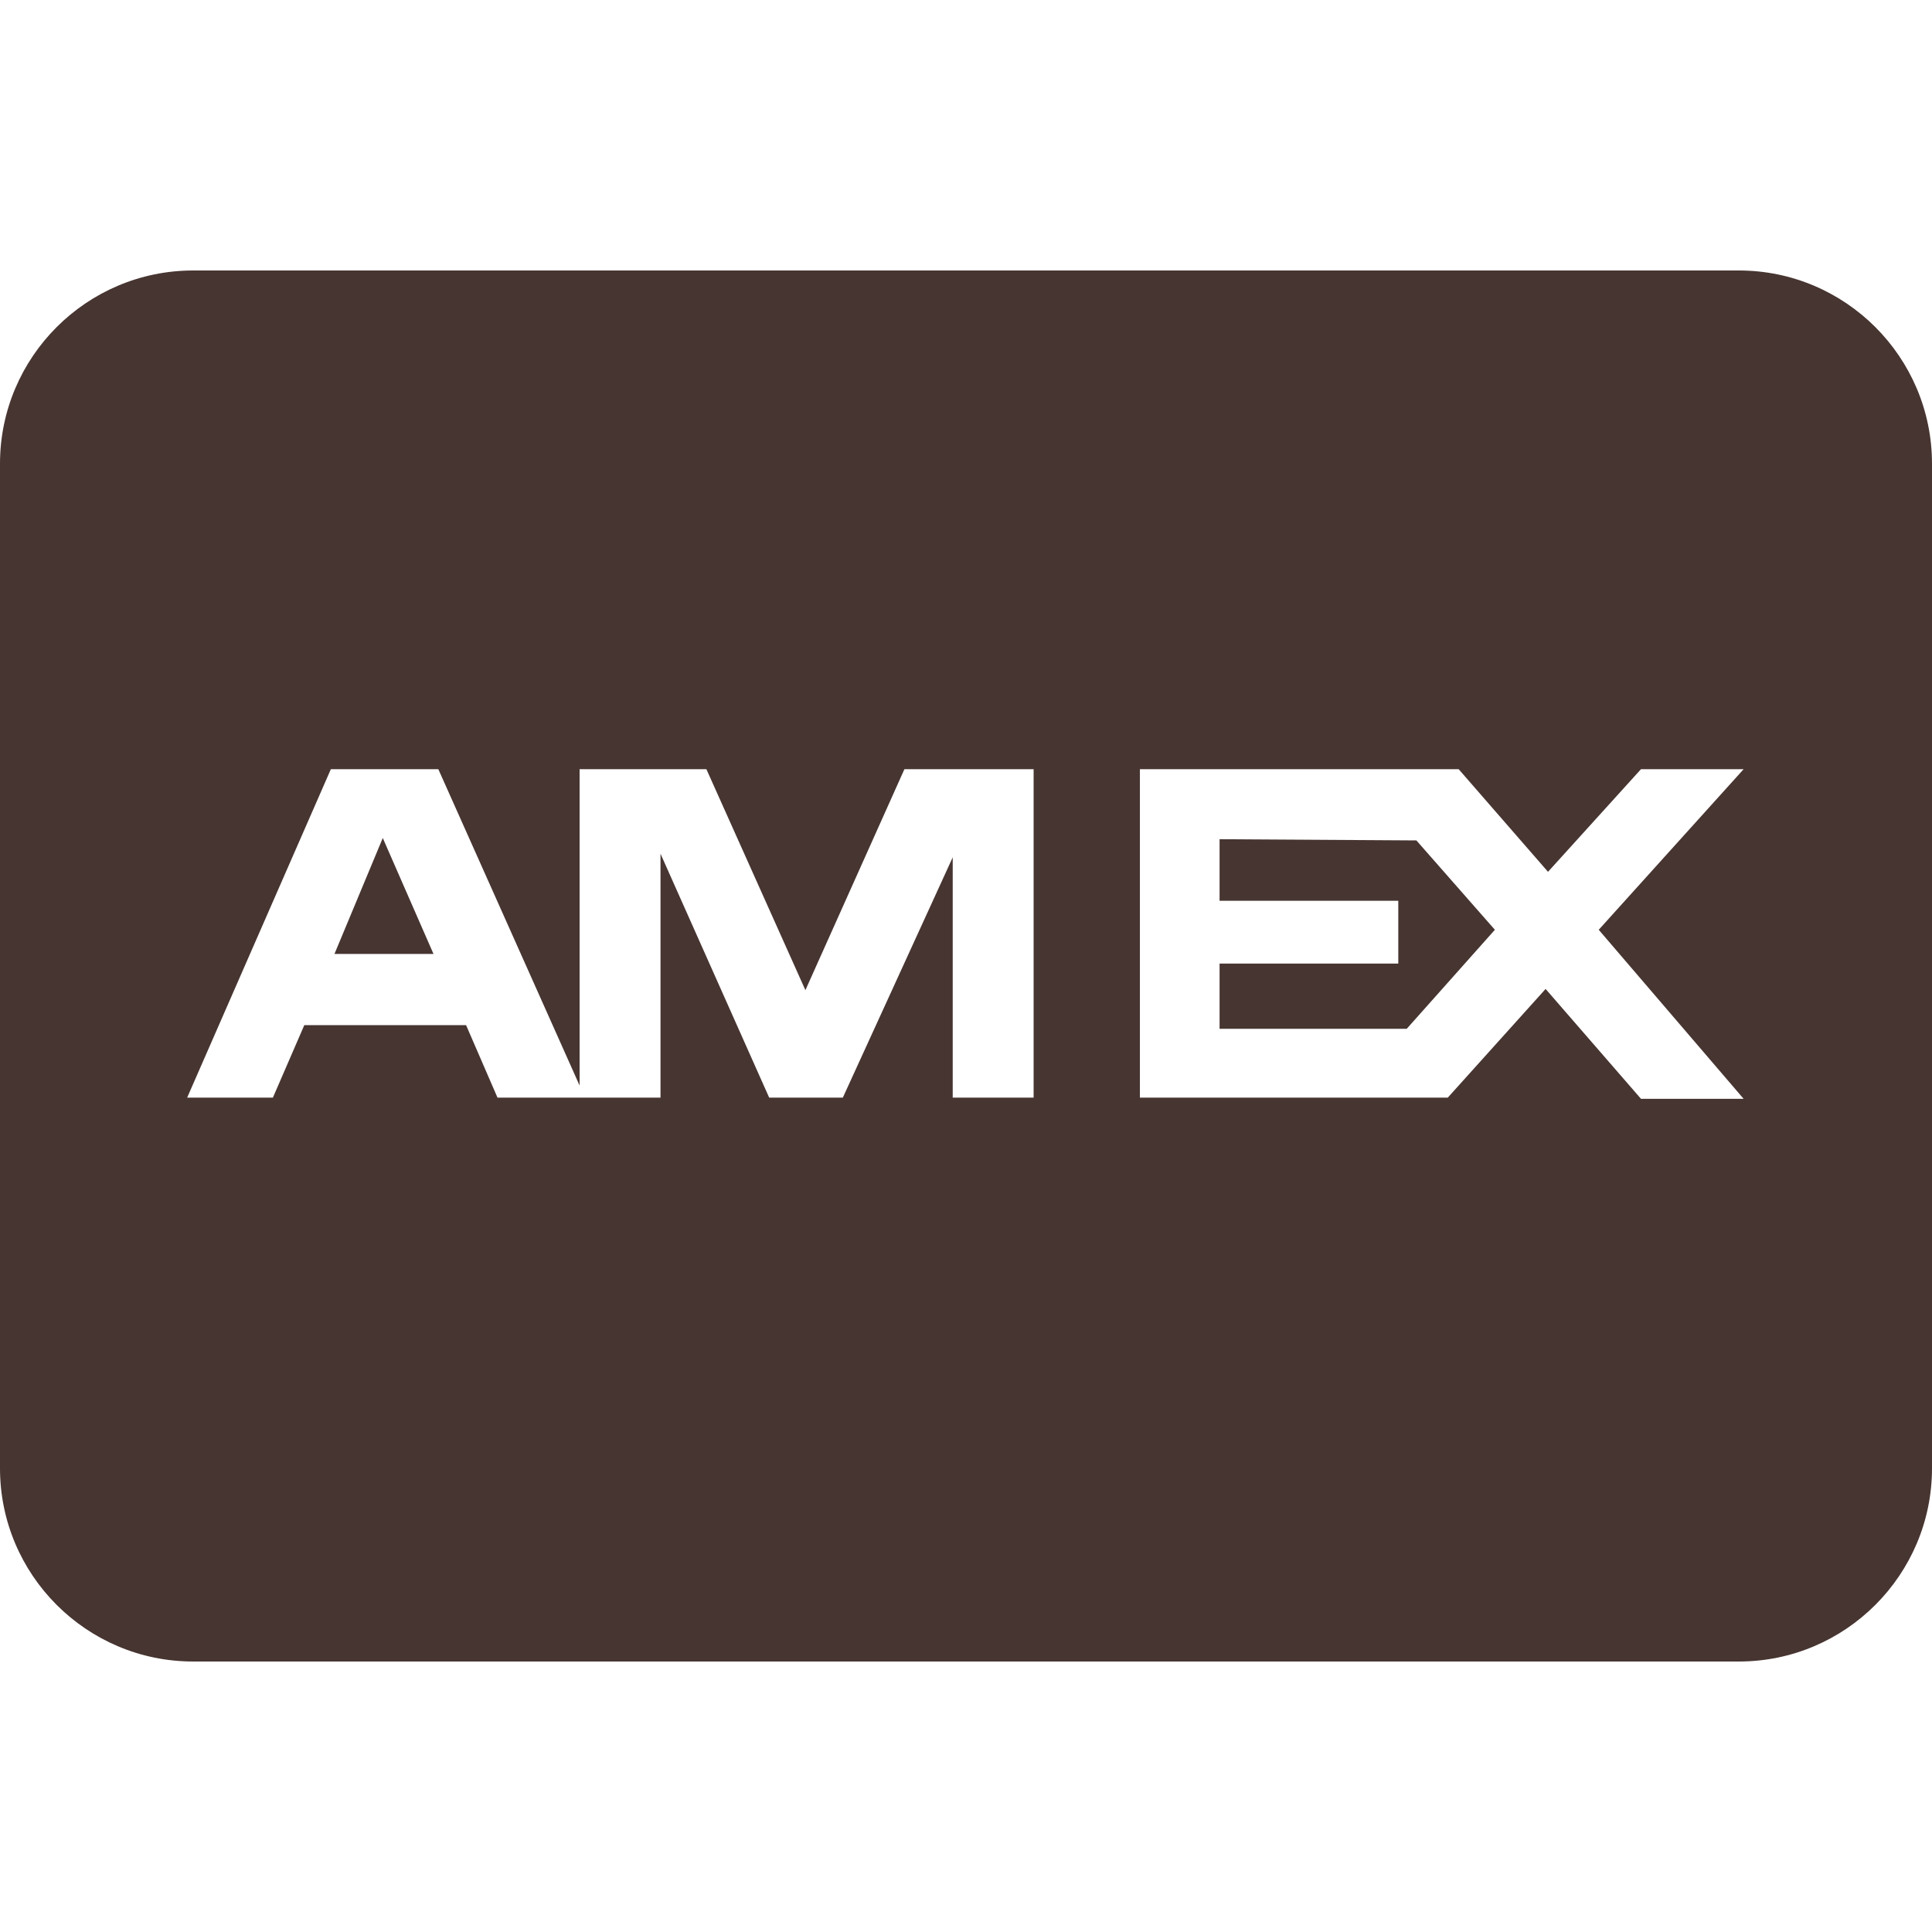
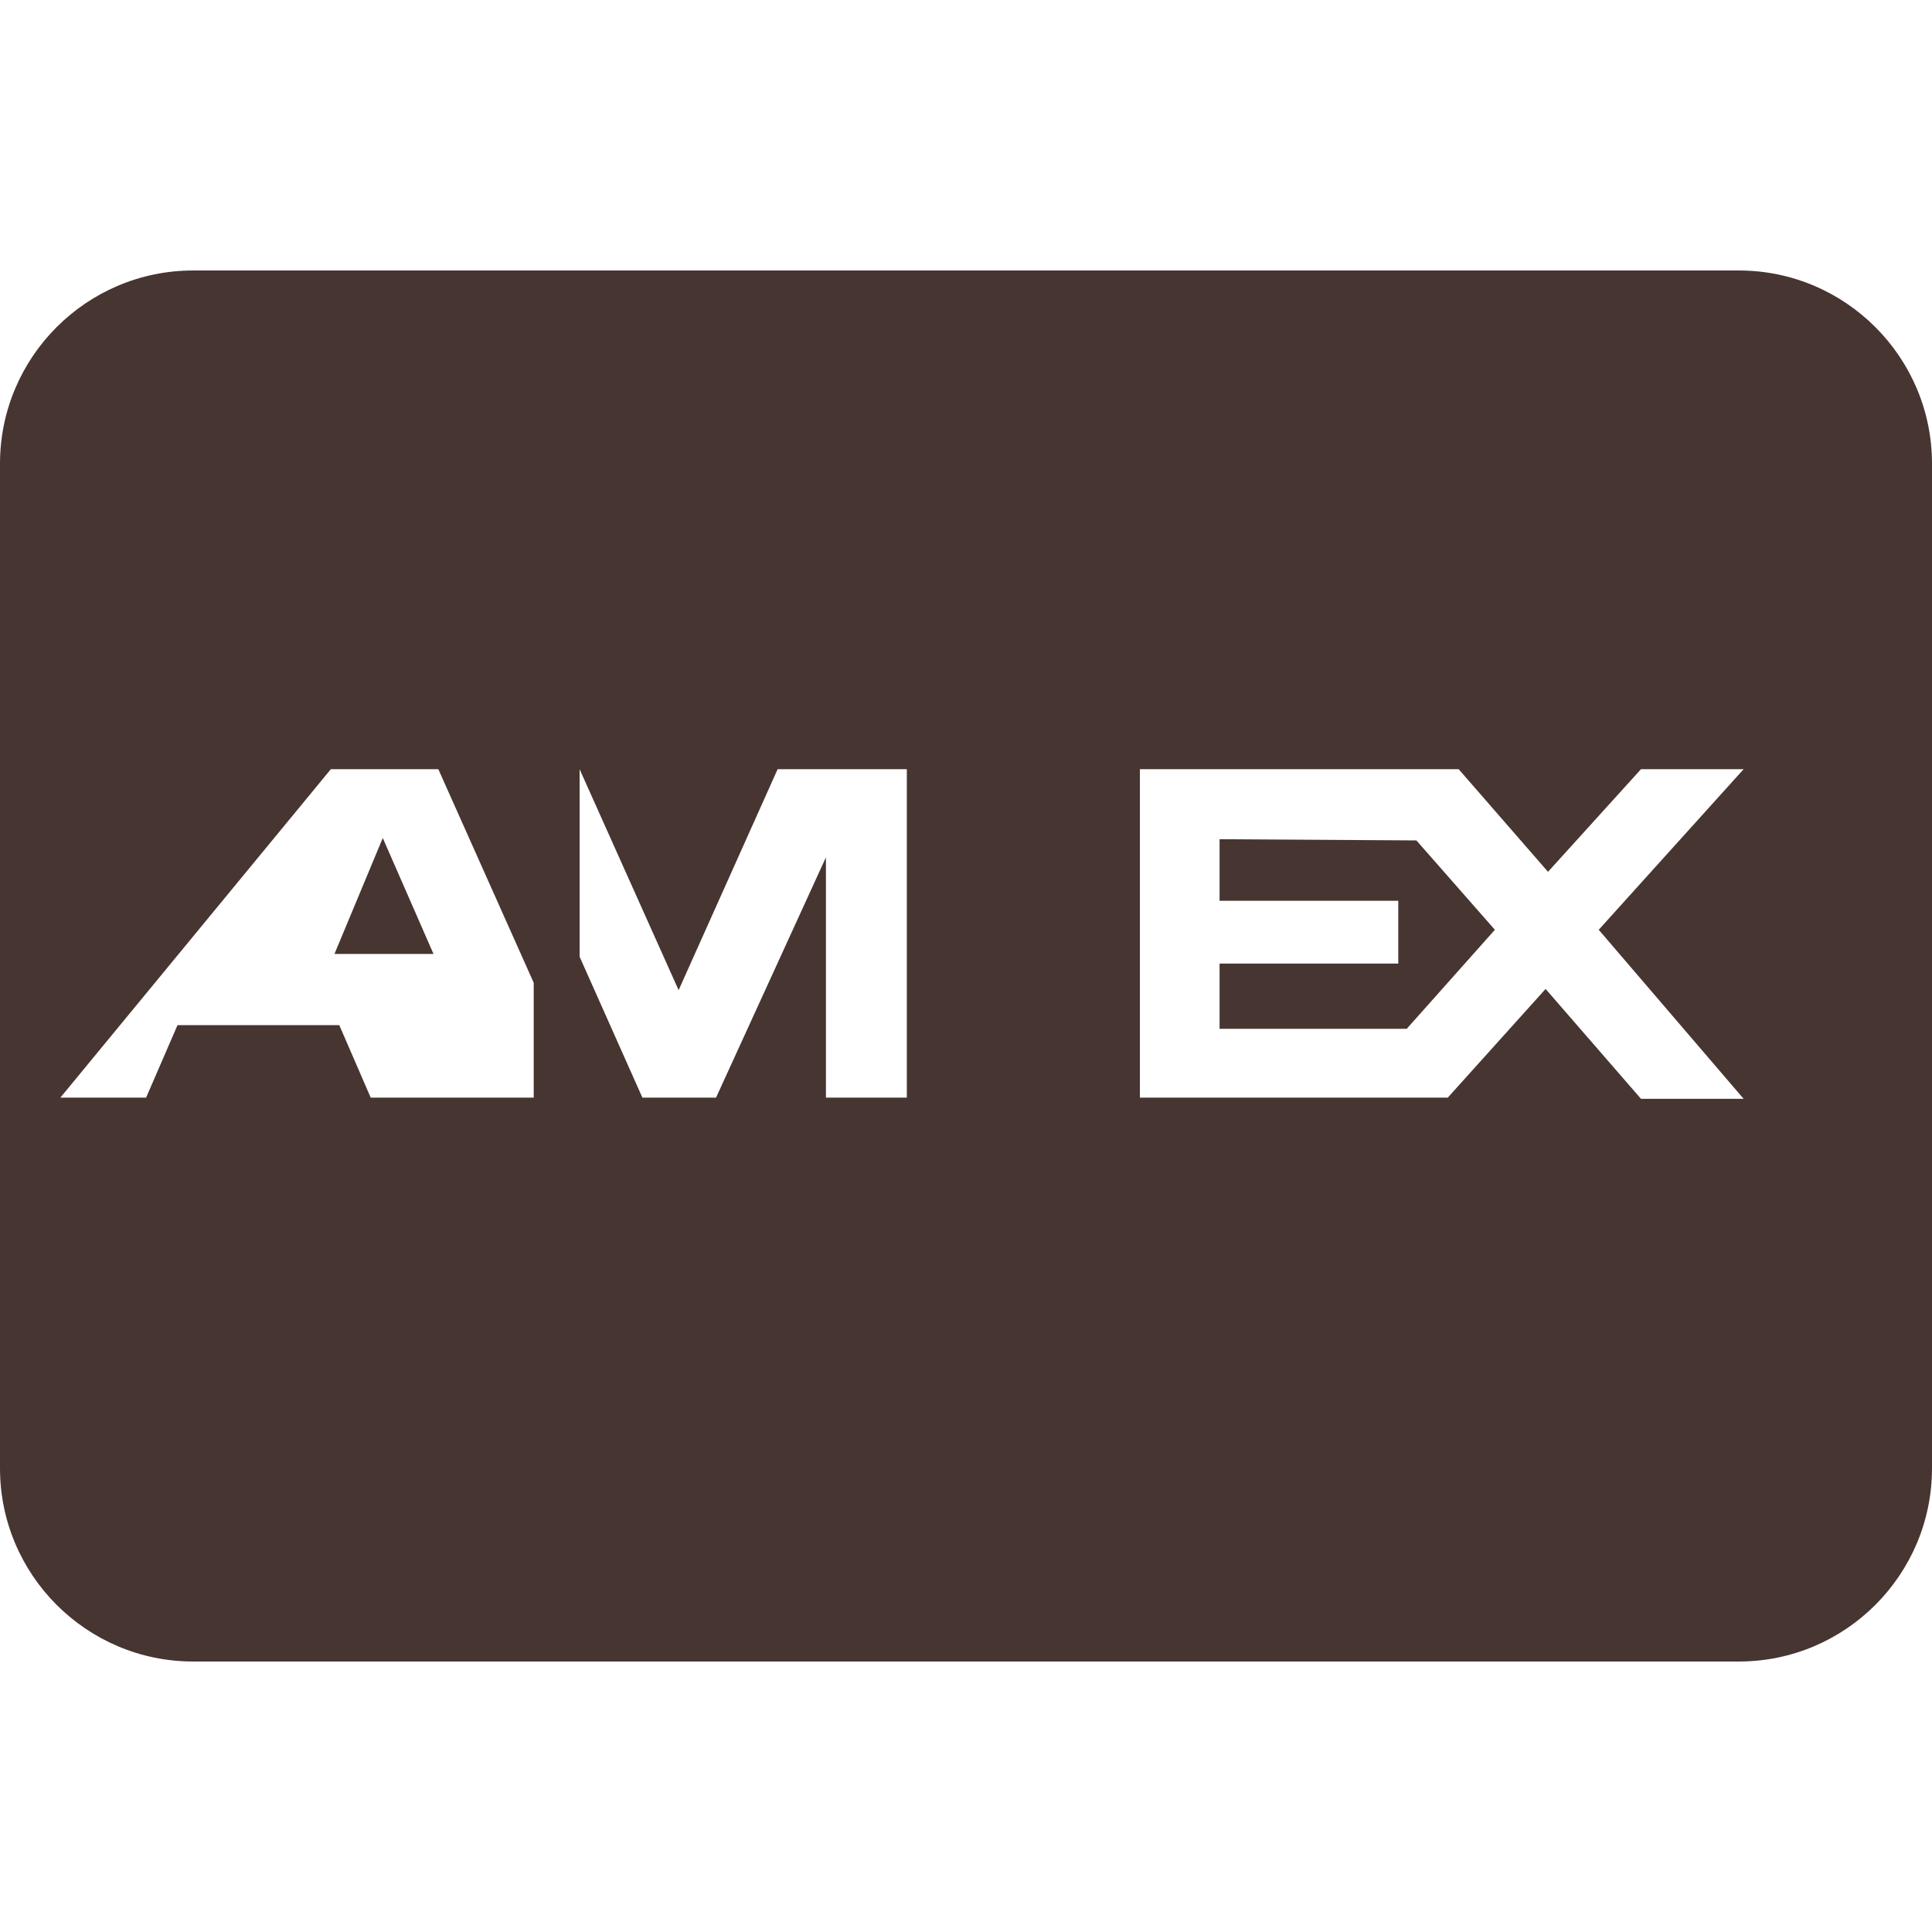
<svg xmlns="http://www.w3.org/2000/svg" version="1.1" viewBox="0 0 192 192" width="50px" height="50px">
  <g fill="none" fill-rule="nonzero" stroke="none" stroke-width="1" stroke-linecap="butt" stroke-linejoin="miter" stroke-miterlimit="10" stroke-dasharray="" stroke-dashoffset="0" font-family="none" font-weight="none" font-size="none" text-anchor="none" style="mix-blend-mode: normal">
-     <path d="M0,192v-192h192v192z" fill="none" />
    <g fill="#473531">
      <g id="surface1">
-         <path d="M19.2,26.88c-10.59,0 -19.2,8.61 -19.2,19.2v99.84c0,10.59 8.61,19.2 19.2,19.2h153.6c10.59,0 19.2,-8.61 19.2,-19.2v-99.84c0,-10.59 -8.61,-19.2 -19.2,-19.2zM32.88,76.44h10.68l14.04,31.44v-31.44h12.6l9.84,21.96l9.84,-21.96h12.84v32.64h-8.04v-23.88l-10.92,23.88h-7.32l-10.8,-24.24v24.24h-16.2l-3.12,-7.2h-16.08l-3.12,7.2h-8.52zM113.28,76.44h31.68l8.88,10.2l9.24,-10.2h10.2l-14.4,15.96l14.4,16.8h-10.2l-9.48,-10.92l-9.72,10.8h-30.6zM38.04,83.28l-4.8,11.52h9.84zM121.2,83.4v6.12h17.76v6.24h-17.76v6.48h18.6l8.76,-9.84l-7.8,-8.88z" />
+         <path d="M19.2,26.88c-10.59,0 -19.2,8.61 -19.2,19.2v99.84c0,10.59 8.61,19.2 19.2,19.2h153.6c10.59,0 19.2,-8.61 19.2,-19.2v-99.84c0,-10.59 -8.61,-19.2 -19.2,-19.2zM32.88,76.44h10.68l14.04,31.44v-31.44l9.84,21.96l9.84,-21.96h12.84v32.64h-8.04v-23.88l-10.92,23.88h-7.32l-10.8,-24.24v24.24h-16.2l-3.12,-7.2h-16.08l-3.12,7.2h-8.52zM113.28,76.44h31.68l8.88,10.2l9.24,-10.2h10.2l-14.4,15.96l14.4,16.8h-10.2l-9.48,-10.92l-9.72,10.8h-30.6zM38.04,83.28l-4.8,11.52h9.84zM121.2,83.4v6.12h17.76v6.24h-17.76v6.48h18.6l8.76,-9.84l-7.8,-8.88z" />
      </g>
    </g>
  </g>
</svg>